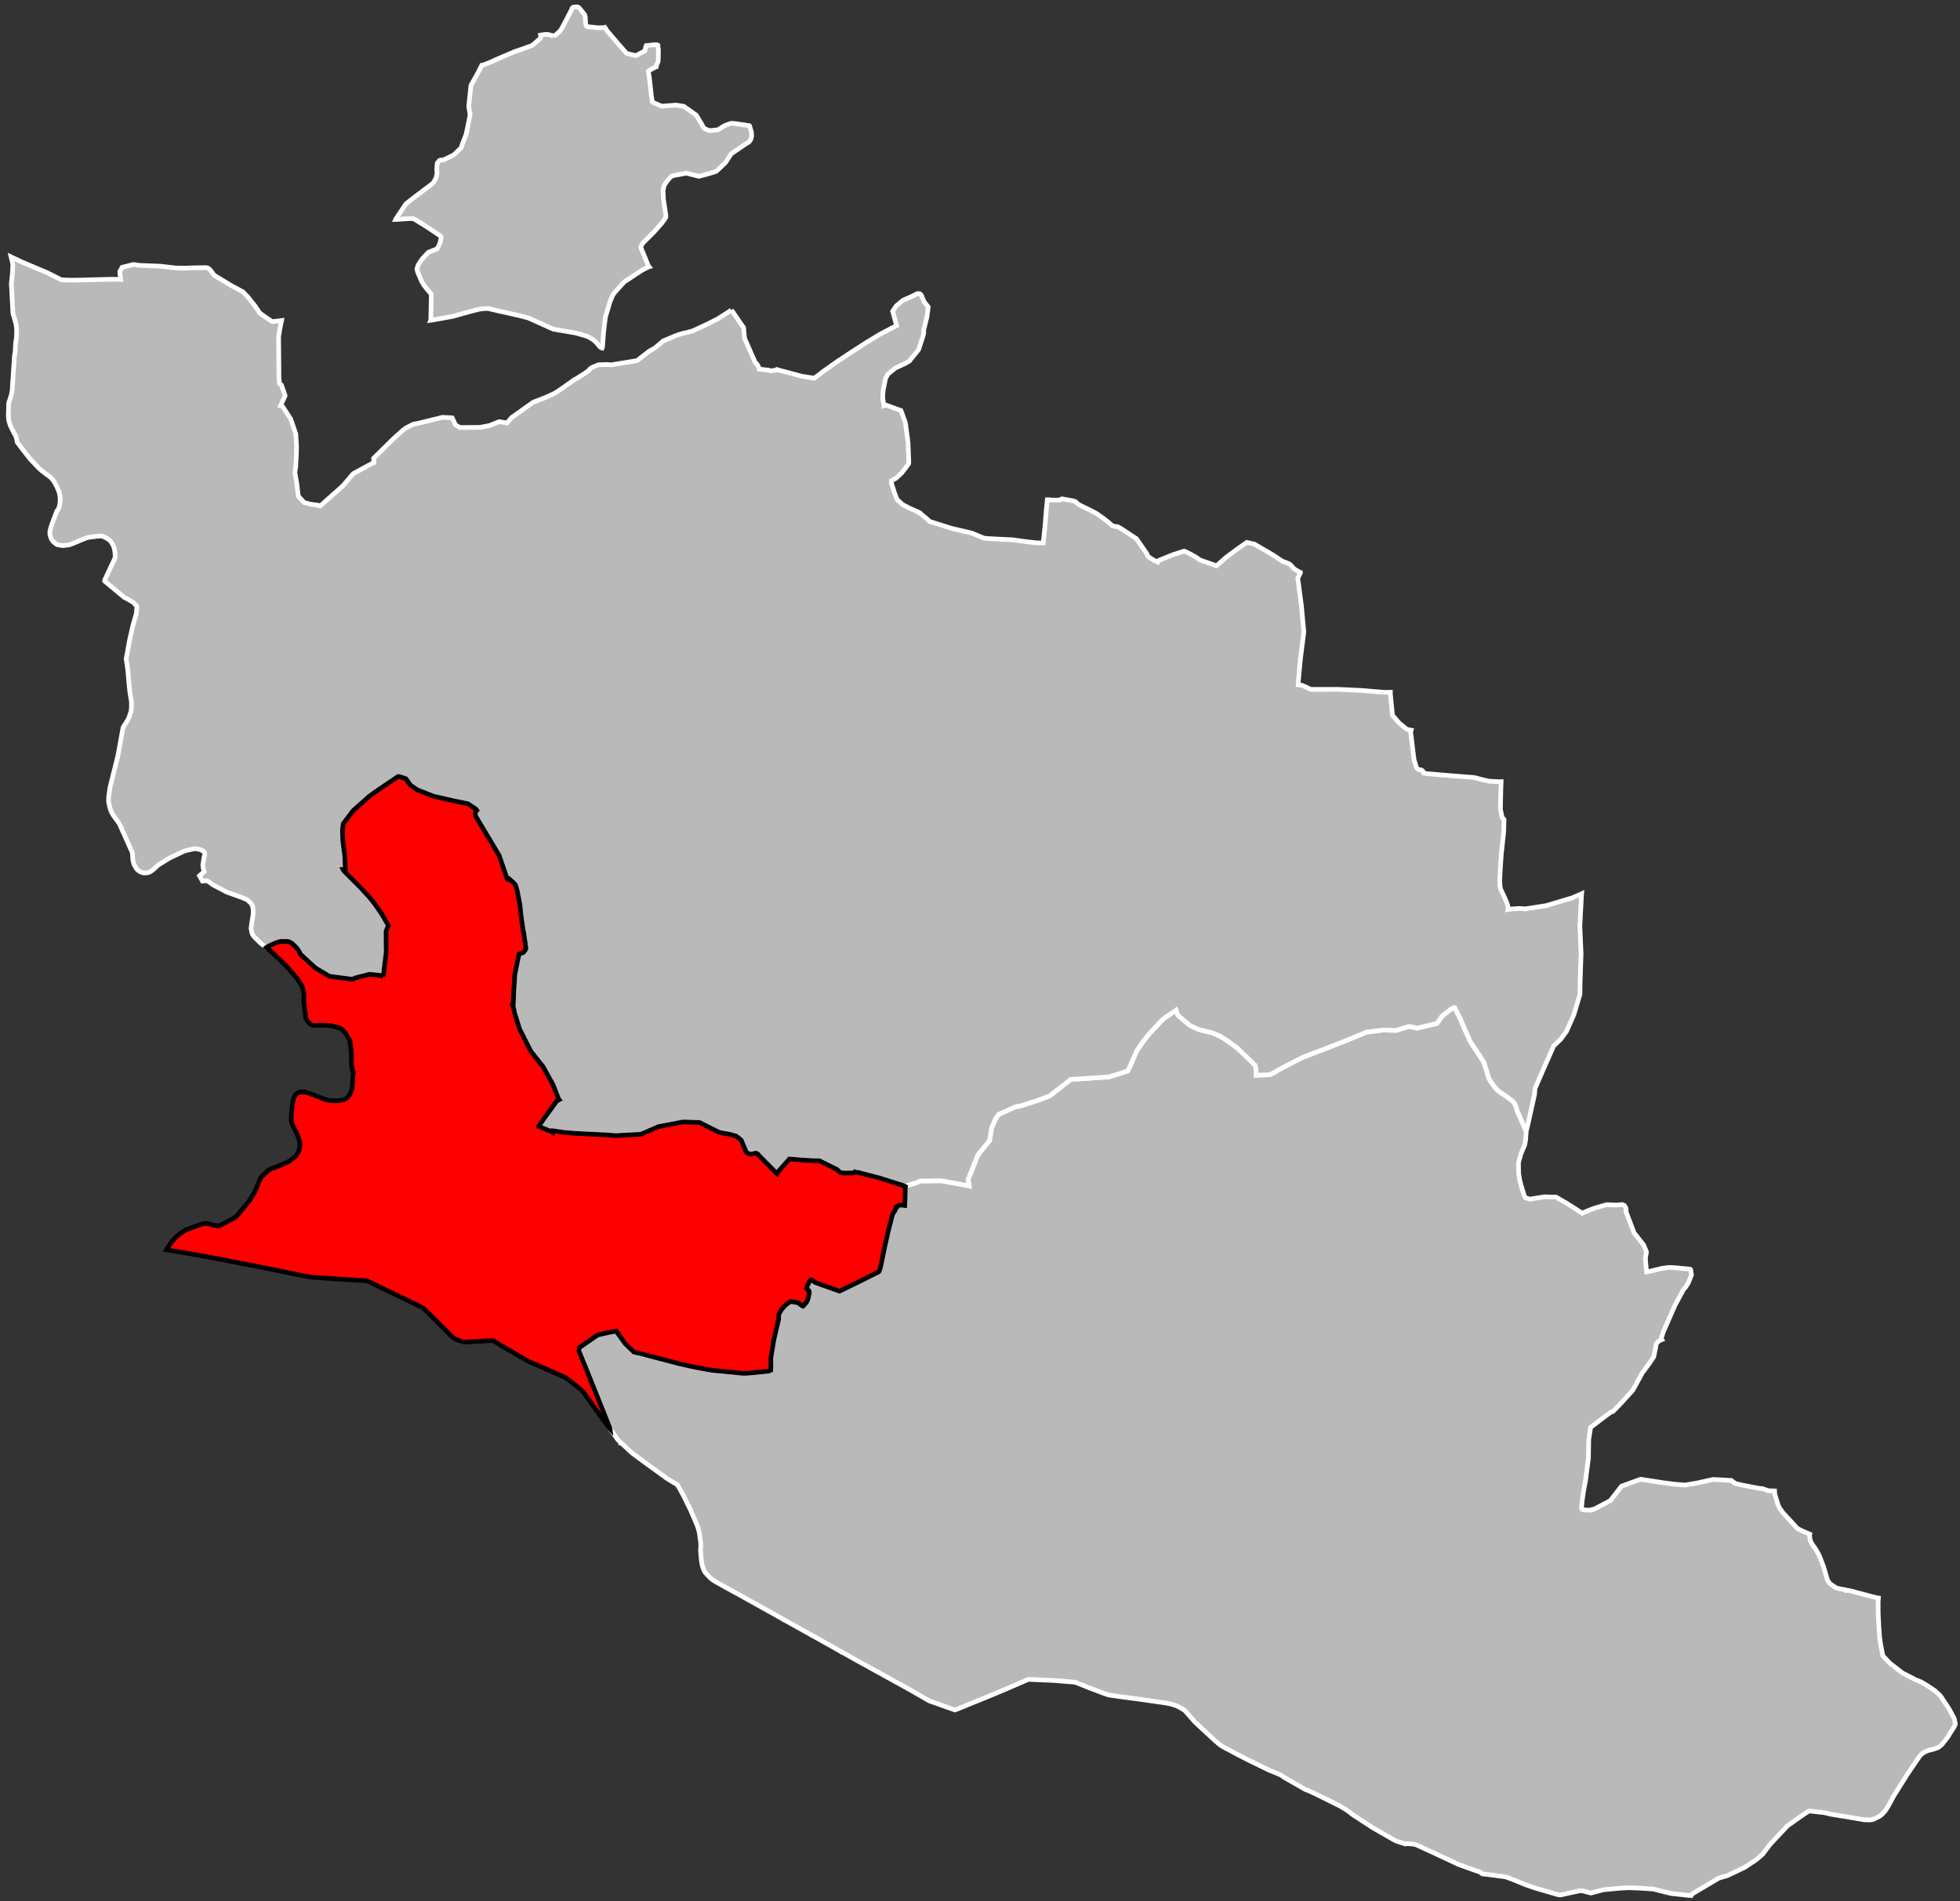
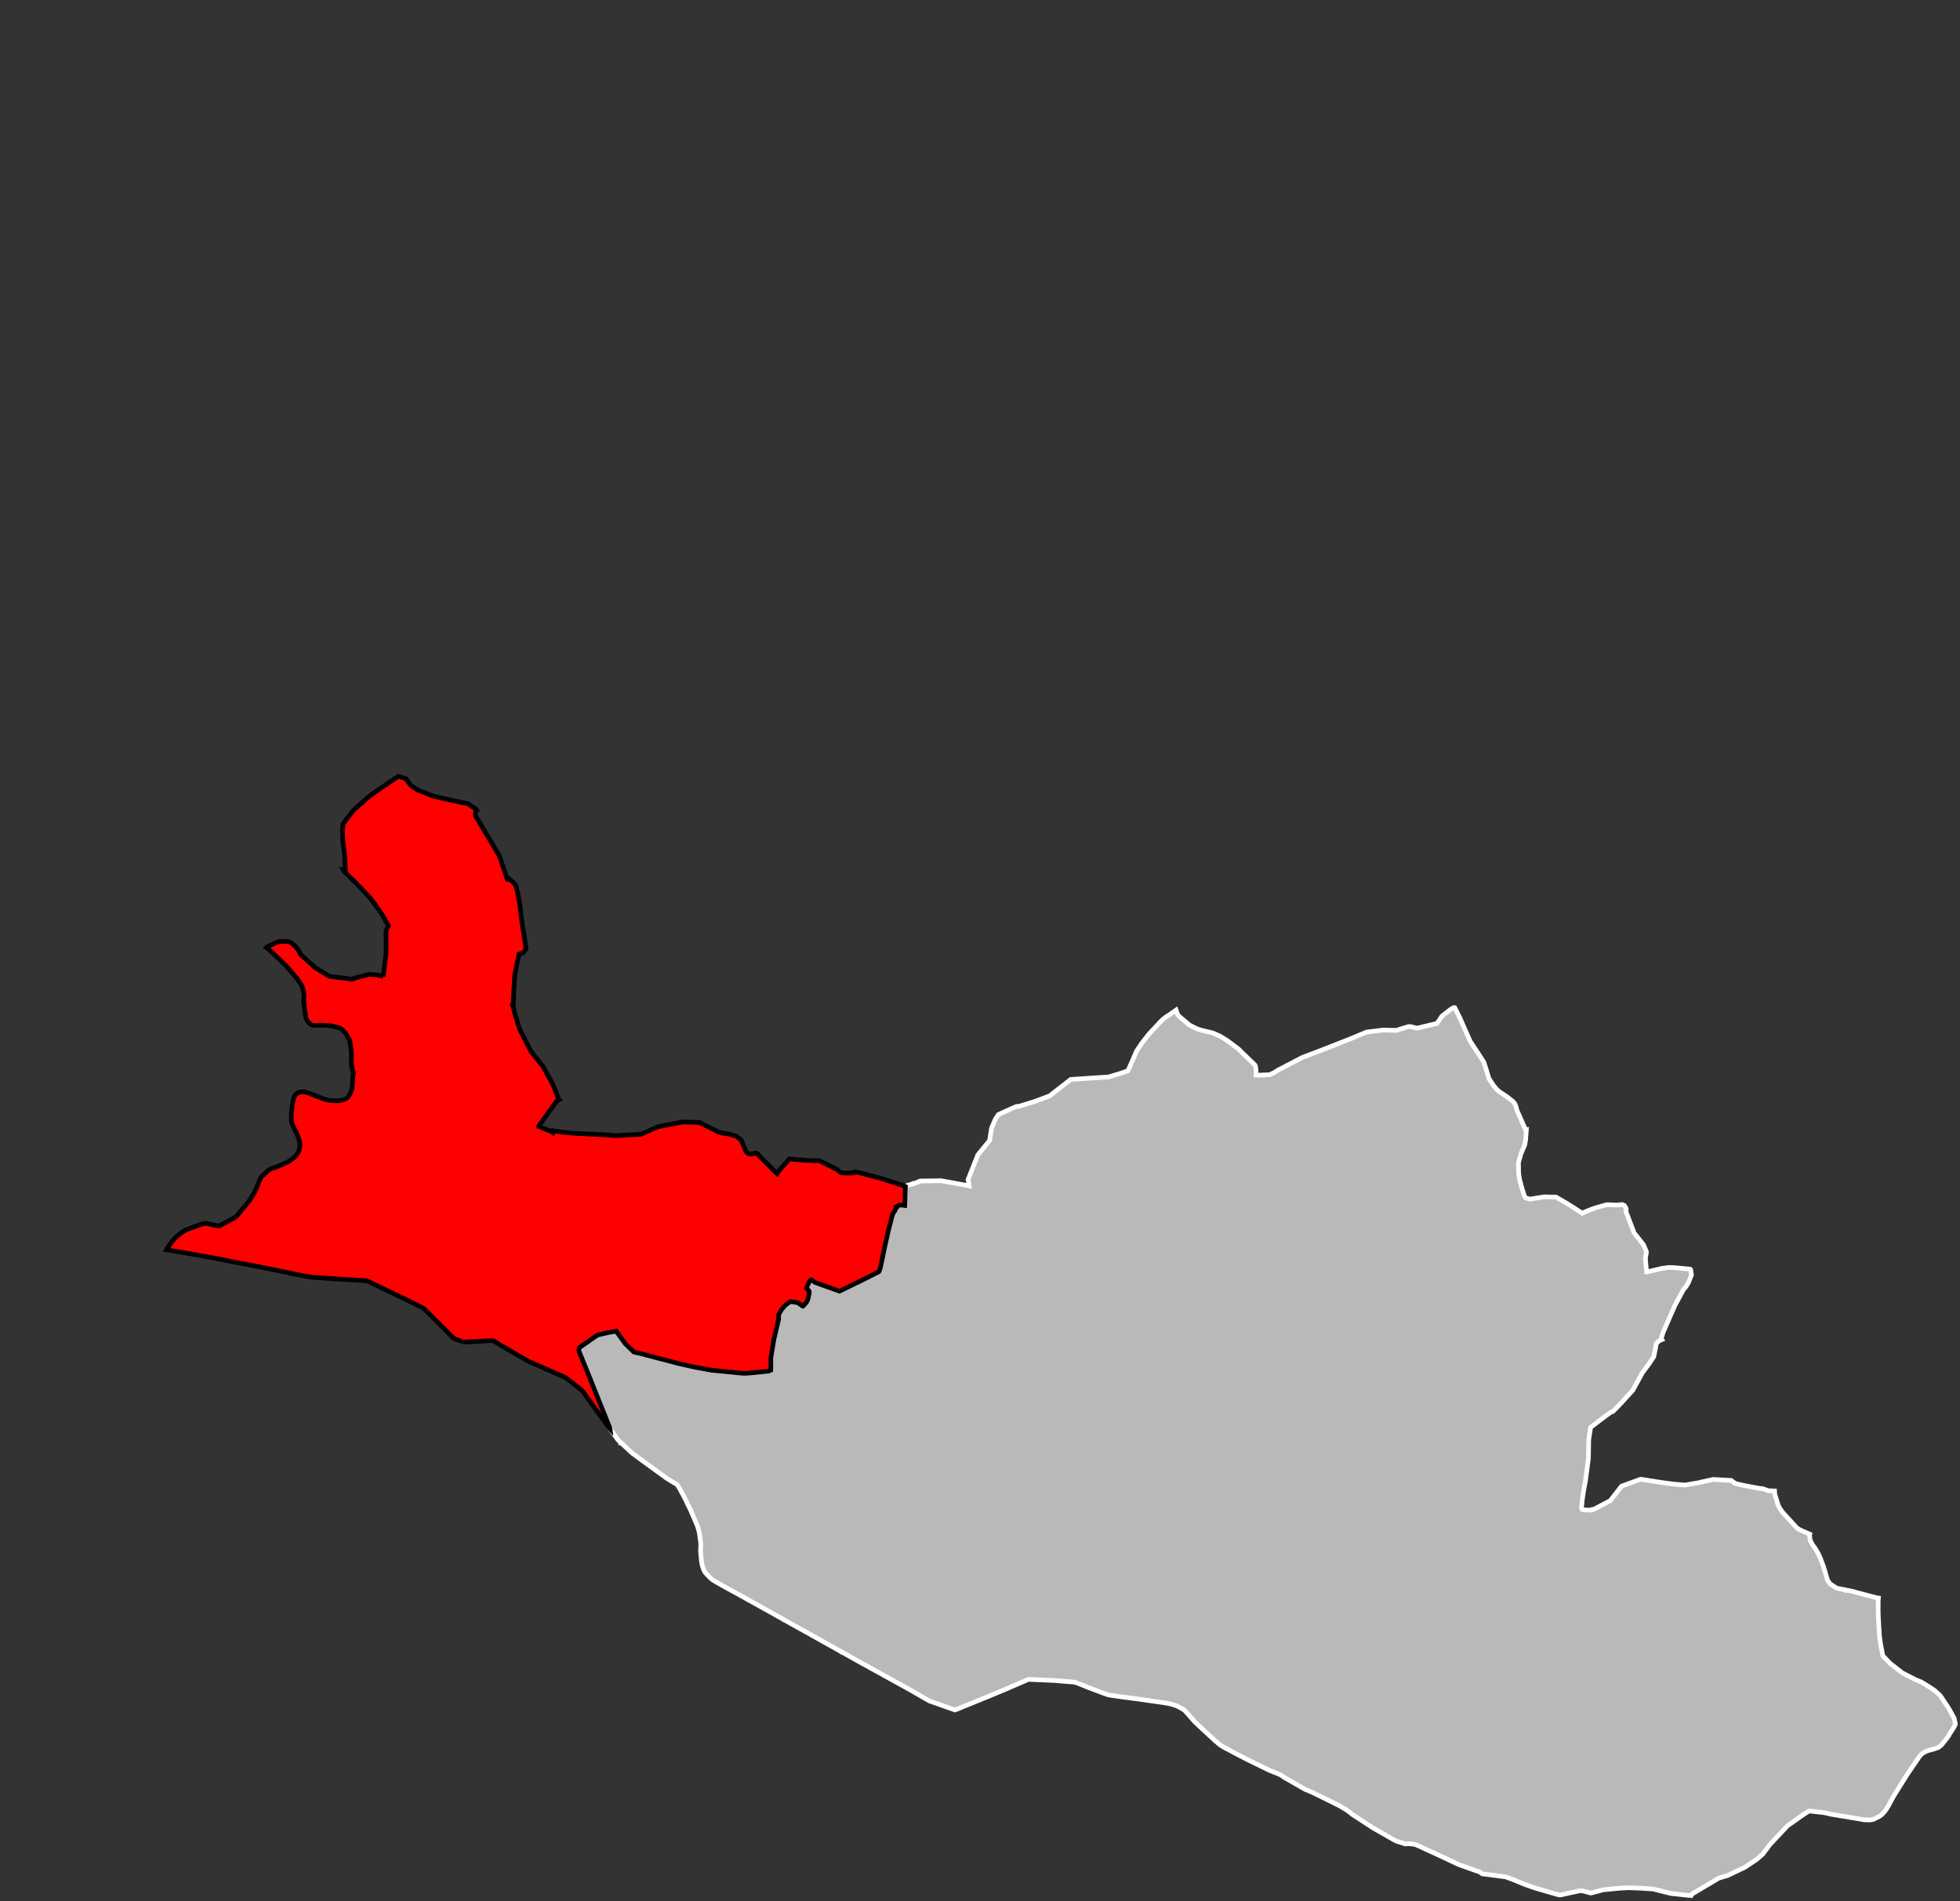
<svg xmlns="http://www.w3.org/2000/svg" xmlns:ns1="http://www.inkscape.org/namespaces/inkscape" xmlns:ns2="http://sodipodi.sourceforge.net/DTD/sodipodi-0.dtd" width="284.988mm" height="276.437mm" viewBox="0 0 3366 3265" version="1.2" id="svg4226" ns1:version="0.91 r13725" ns2:docname="Vaucluse - Avignon arrondissement.svg">
  <rect x="0" y="0" width="3366" height="3265" fill="#333333" stroke="none" />
  <ns2:namedview pagecolor="#ffffff" bordercolor="#666666" borderopacity="1" objecttolerance="10" gridtolerance="10" guidetolerance="10" ns1:pageopacity="0" ns1:pageshadow="2" ns1:window-width="1920" ns1:window-height="1017" id="namedview4292" showgrid="false" ns1:zoom="0.86778861" ns1:cx="504.90001" ns1:cy="489.75061" ns1:window-x="-8" ns1:window-y="-8" ns1:window-maximized="1" ns1:current-layer="84" />
  <desc id="desc4228">Generated with Qt</desc>
  <defs id="defs4230" />
  <g id="84" style="fill:#b9b9b9;stroke:#ffffff;stroke-width:8">
    <path ns1:connector-curvature="0" id="Apt" d="m 1281.73,2358.66 6.95,-0.51 31.29,-3.08 2.1,-1.09 1.71,-0.69 0.08,-2.45 0.07,-19.2 5.28,-31.5 8,-34.04 0.09,-8 2.18,-4.2 2.59,-4.43 6.35,-7.38 3.58,-2.85 5.57,-3.76 12.54,1.95 8.06,5.71 0.93,0.22 3.9,-4.19 2.36,-2.93 2.03,-4.27 2.36,-10.47 -0.25,-4.11 -2.77,-3.31 -1.51,-1.23 0.21,-1.13 1.91,-5.13 3.57,-6.77 1.56,-1.45 0.94,-0.16 2.1,1.3 4.44,3.24 41.84,14.89 37.64,-18.28 28.31,-14.22 1.34,-0.7 0.98,-1.29 2.1,-6.36 6.73,-32.77 6.88,-30.69 6.71,-26.18 1.84,-4.08 2.57,-3.52 1.44,-3.53 0.86,-3.17 2.07,-0.12 1.58,-2.2 1.72,-0.69 4.88,0.14 4.3,0.53 0.5,-8.84 0.43,-18.31 0.15,-4.14 0.23,-1.12 0.79,-1.1 2.67,-1.22 8.54,-2.33 0.96,-0.76 1.12,0.23 6.1,-2.23 4.96,-2.27 36.12,-0.47 44.86,8.16 3.17,0.68 -0.57,-5.11 -1.34,-5.52 16.92,-42.62 20.06,-24.61 3.47,-21.56 6.63,-15.44 5.17,-7.77 30.38,-13.63 2.27,-0.33 2.25,0.08 27.64,-8.56 25.33,-9.48 36.28,-28.29 61.03,-4.03 3.39,-0.06 19.58,-5.9 13.14,-4.45 0.95,-0.34 0.4,-0.56 7.8,-17.66 6.76,-15.82 9.07,-13.56 11.9,-15.16 6.08,-6.57 16.06,-17.16 2.73,-2.35 5.23,-4.18 3.66,-2.13 13.13,-9.16 1.36,3.82 1.53,4.4 1.44,1.57 4.96,4.34 13.52,11.46 12.92,6.49 6.34,2.13 21.08,5.11 12.96,5.78 11.61,7.2 18.14,13.53 2.73,2.37 6.19,6.28 10.81,10.31 9.71,9.5 1.05,2.11 0.8,4.78 0.34,10.58 2.25,0.09 21.32,-0.91 7.86,-3.89 3.76,-2.4 2.6,-1.69 41.5,-21.55 39.45,-15.11 42.63,-16.75 28.17,-11.76 28.48,-3.55 22.76,0.56 0.78,-0.31 3.98,-1.2 0.76,-0.35 15.84,-4.7 2.81,0.12 11.37,2.68 34.21,-8.15 8.55,-12.53 13.2,-10.24 2.13,-1.65 3.85,-2.29 1.9,-0.5 0.93,0.23 7.53,15.02 2.12,4.43 6.49,15.11 10.38,23.18 9.89,15.06 6.07,9.11 7.6,12.01 3.87,12.23 4.77,15.7 7.57,11.43 5.74,6.99 4.76,4.15 13.04,8.64 9.83,7.76 3.17,3.52 2.33,5.56 1.8,6.86 14.55,32.66 1.5,-0.13 -1.46,18.65 -1.4,7.68 -6.44,15.23 -4.33,15.1 0.26,17.77 1.78,11.76 3.46,13.06 4.87,15.41 1.77,2.52 7.24,2.33 24.8,-3.93 20.31,0.41 17.47,10.1 13.19,8.27 6.99,4.62 7.5,4.79 0.78,-0.72 7.84,-3.26 11.34,-4.46 8.51,-2.49 13.31,-3.82 10.5,0.39 6.75,0.28 8.71,-0.77 0.57,-0.17 3.88,1.63 2.82,4.64 0.44,3.04 -0.84,1.89 14.36,37.53 10.39,13.05 6.05,7.98 4.48,10.74 0.31,1.71 -0.79,4.02 -0.86,4.16 -0.06,4.7 1.9,20.7 1.32,-0.13 25.22,-6 11.93,-1.58 8.63,0.32 27.9,2.64 0.37,0.2 0.34,0.77 1.36,8.91 -5.04,12.83 -4.43,7.35 -4.14,4.76 -14.88,27.58 -20.04,45.71 -3.13,9.85 -0.02,1.5 0.87,1.55 -3.43,1.36 -2.9,1.99 -2.96,3.46 -1.05,2.78 -0.13,3.01 -3.46,16.65 -6.31,9.81 -13.37,18.07 -16.21,29.6 -19.92,21.98 -14.2,14.63 -3.42,1.22 -1.73,1.06 -5.81,4.27 -6.77,5.03 -20.69,15.75 -3.27,20.98 -0.48,32.01 -5.06,38.63 -2.87,15.3 -2.49,16.12 -1.52,15.08 0.77,2.46 2.54,1.13 12.07,0.58 1,-0.5 2.06,-0.83 0.88,0.43 1.76,-0.55 28.38,-14.97 19.35,-24.86 32.77,-11.89 37.48,5.81 19.8,2.66 19.09,1.51 22,-3.82 25.95,-5.82 31.38,1.72 4.17,3.37 0.56,0.21 0.35,0.58 1.83,1.02 13.22,3.15 29.05,5.52 2.43,0.06 1.69,0.07 7.43,2.57 2.2,1.04 11.42,0.45 0.2,4.93 5.8,19.06 2.23,4.8 3.71,5.42 2.34,3.11 4.31,4.7 19.78,21.53 2.36,1.75 6.61,3.29 13.1,5.64 -0.48,2.42 1.13,7.67 3.48,7.29 3.89,5.25 3.78,5.89 2.79,5.01 3.04,6.52 6.04,15.96 6.72,22.79 3.55,5.42 1.44,1.38 2.64,1.8 6.33,4.18 2.2,1.04 6.4,1.49 4.67,0.94 2.78,0.24 1.48,1.46 2.68,-0.39 9.14,1.9 2.22,0.66 1.75,0.54 37.78,9.92 2.42,0.29 -0.48,6.75 0.08,19.21 1.08,22.08 1.42,20.17 1.44,10.05 4.03,20.85 12.41,13.13 21.61,16.68 24.07,12.27 6.81,2.55 2.75,1.44 6.95,4.22 7.85,5.04 7.49,5.2 7.39,6.71 2.52,3.11 13.74,20.7 8.96,16.64 0.04,0.2 1.94,9 -0.45,1.67 -1.49,3.37 -0.07,0.16 -7.49,11.7 -1.65,3.07 -2.97,4.27 -8.91,11.3 -4.28,3.75 -2.5,1.59 -7.6,2.71 -4.16,0.94 -6.63,1.82 -7.08,3.63 -3.88,3.22 -2.36,2.75 -19.81,29.11 -5.74,8.9 -18.85,30.24 -10.11,18.6 -4.6,6.93 -3.54,3.98 -2.73,2.73 -3.48,2.48 -7.84,3.98 -3.99,1.55 -4.7,0.74 -10.31,-0.41 -12.62,-2.23 -43.91,-7.25 -11.06,-2.64 -3.31,-0.4 -23.06,-2.61 -11.13,7.18 -26.02,18.42 -30.04,32.04 -12.26,16.42 -10.45,9.11 -20.6,13.75 -29.9,14.21 -11.14,3.19 -3.98,1.33 -45.15,26.84 -1.88,2.93 -10.7,-1.03 -24.14,-2.64 -3.12,-0.79 -27.46,-6.89 -21.5,-1.38 -19.82,-0.78 -15.02,0.73 -29.09,2.78 -19.12,5.07 -2.37,0.5 -15.28,-4 -4.12,0.2 -32.28,7.01 -3.74,-0.11 -40.34,-11.74 -17.55,-6.11 -18.24,-7.5 -14.4,-5.42 -32.01,-4.28 -8.29,-0.97 -4.49,-3.23 -9.4,-3.19 -26.43,-9.47 -42.84,-20.03 -30.38,-13.93 -4.25,-1.1 -11.3,-0.97 -3.18,0.6 -15.08,-4.85 -4.99,-2.49 -35.55,-20.32 -36.03,-23.53 -3.25,-2.94 -0.22,0.04 -0.52,-0.44 -6.18,-4.38 -11.37,-6.78 -7.37,-3.67 -35.77,-17.69 -10.2,-4.53 -2.76,-1.2 -2.44,-0.84 -36.31,-20.71 -5.46,-3.96 -7.39,-3.29 -1.48,-0.44 -11.13,-4.52 -36.92,-17.98 -20.33,-10.48 -11.64,-6.26 -0.95,-0.75 -1.66,-0.63 -6.42,-3.25 -6.57,-4.19 -8.02,-6.69 -27.19,-25.08 -3.43,-3.28 -0.35,-0.58 -0.19,-0.01 -3.47,-3.13 -18.7,-21 -12.87,-7.25 -11.14,-3.43 -7.8,-1.57 -47.35,-6.78 -10.84,-1.45 -2.8,-0.36 -4.09,-0.52 -13.97,-1.84 -19.58,-2.95 -9.27,-3.16 -22.37,-8.5 -2.04,-0.64 -4.23,-1.85 -16.09,-6.39 -4.99,-1.5 -6.2,-0.42 -24.45,-1.99 -3.95,-0.34 -23.74,-1.03 -19.28,-0.87 -2.08,0.49 -38.26,16.55 -29.59,12.34 -48.71,19.82 -8.1,3.31 -3.01,-0.94 -41.22,-14.53 -20.29,-11.69 -13.27,-7.65 -65.46,-36.08 -5.17,-3 -17.48,-9.45 -13.24,-7.48 -13.23,-7.52 -1.29,-0.42 0.01,-0.19 -51.19,-28.64 -47.82,-26.6 -0.93,-0.41 0.01,-0.19 -26.11,-14.55 -50.12,-27.92 -26.32,-14.41 -15.66,-8.81 -5.53,-3.54 -4.72,-4.29 -5.24,-5.45 -2.73,-3.48 -2.1,-4.2 -2.04,-6.31 -1.31,-6.44 -1.25,-12.64 -0.51,-8.1 0.43,-7.17 -0.19,-5.45 -1.54,-10.77 -0.42,-3.97 -1.79,-7.95 -2.21,-6.66 -12.4,-28.67 -4.77,-9.38 -0.36,-0.39 -0.33,-1.51 -7.59,-14.75 -4.41,-8.04 -3.58,-5.96 -1.63,-1.75 -10.65,-6.38 -6.09,-3.79 -11.53,-8.29 -26.6,-19.31 -22.2,-16.36 -13.45,-12.5 -5.12,-4.69 -0.57,-0.02 0.02,-0.38 -4.72,-4.67 -11.14,-15.43 -2.71,-4.04 -0.16,-1.14 -15.46,-38.72 -5.36,-13.39 -5.75,-14.31 -13.56,-33.96 -9.4,-22.94 -3.669,-9.16 0.739,-5.24 31.31,-21.8 17.96,-4.14 14.38,-2.56 1.78,2.88 13.3,18.47 14.93,14.5 13.25,3.09 36.66,9.68 0.75,0.03 1.34,0.42 24.39,6.45 26.28,5.95 22.04,4.11 9.32,1.64 52.6,5.14 6.57,0" />
    <g id="Carpentras">
-       <path d="m 1255.86,532.638 2.79,3.398 18.37,26.698 1.67,18.263 18.29,41.594 3.32,3.15 2.14,3.866 1.57,3.848 -0.02,0.569 15.62,1.684 3.02,1.241 9.86,-1.208 1.55,-1.082 1.87,0.634 41.59,11.057 21.03,3.207 15.98,-12.173 25.09,-17.673 23.17,-15.248 23.8,-15.356 25.01,-15.231 28.21,-14.712 -6.81,-24.615 6.17,-9.151 11.42,-9.6 16.03,-7.046 8.09,-4.072 0.58,-0.36 3.96,0.106 1.48,1.001 1.82,1.964 0.16,0.953 4.4,10.023 7.05,8.984 -2.16,16.553 -5.83,23.629 0.21,4.75 -1.11,4.51 -7.66,23.658 -15.96,19.747 -6.95,4.109 -16.71,7.591 -13.1,10.544 -2.7,5.041 -1.04,2.047 -0.64,1.873 -3.64,18.485 -0.88,8.687 0.13,7.208 1.96,9.588 -0.06,1.512 3.82,-1.038 25.4,9.216 7.6,20.781 4.56,33.849 1.32,31.966 -0.17,4.542 -1.19,1.852 -3.28,4.43 -7.19,9.438 -9.96,9.344 -7.71,4.267 -0.04,1.326 -0.47,2.444 5.12,16.19 4.66,12.388 9.72,8.873 12.49,6.371 14.28,6.303 2.77,1.611 -0.02,0.568 0.93,0.413 11.04,9.019 4.93,4.628 37.21,11.728 35.03,8.208 21.6,8.898 21.32,1.311 27.27,1.291 22.05,3.099 20.43,2.307 7.65,-0.169 2.45,0.089 3.17,-30.787 1.7,-21.529 2.08,-21.743 3.59,-0.057 1.3,0.617 14.35,-0.072 3.6,-0.625 1.56,-1.078 0.95,-0.344 18.61,3.308 4.47,1.493 1.45,1.569 3.48,2.97 2.4,1.415 17.1,8.271 11.97,6.384 3.4,2.327 9.43,6.671 8.61,6.951 5.66,4.948 2.66,0.669 6.76,1.01 7.2,4.208 24.53,16.266 17.8,25.629 1.55,3.846 1.45,1.57 3.53,2.408 6.83,4.231 5.38,2.477 1.23,-2.605 24.91,-10.112 19.14,-6.126 2.98,1.062 9.99,5.115 8.17,4.664 6.06,4.36 28.53,9.952 17.25,-15.051 18.57,-13.754 16.24,-11.344 13.04,3.021 21.92,12.684 3.04,1.82 8.98,5.425 14.21,9.449 7.07,2.548 3.9,1.63 3.12,2.201 5.64,6.469 7,4.438 4.08,1.863 -0.02,0.567 -3.67,7.81 -0.39,0.552 -0.43,1.12 6.2,46.753 4.17,45.34 -6.02,48.01 -3.29,35.76 -0.47,7.17 5.82,0.61 5.61,2.35 10.56,4.86 47.54,-0.01 39.48,1.85 39.43,3.28 9.99,-0.18 -0.09,2.46 3.7,37.22 11.56,13.26 13.2,10.8 7.3,1.42 -0.88,3.18 5.94,47.93 4.02,12.83 1.47,1.95 2.02,1.4 2.22,0.85 2.64,0.1 2.56,1.96 1.41,2.51 0.15,0.95 5.8,0.99 25.95,2.32 55.67,4.39 12.11,3.32 12.73,2.93 16.92,0.87 3.78,-0.07 -0.45,12.12 -0.77,35.17 2.86,14.1 3.26,3.34 0.02,1.71 -0.46,19.64 -4.06,37.33 -1.67,23.74 -0.79,15.12 -0.28,7.92 0.51,10.6 1.19,4.21 5.98,12.8 4.6,10.48 2.16,7.31 -0.47,3.98 1.2,-0.22 8.98,-0.95 9.62,-0.56 4.33,0.14 5.72,0.51 36.03,-5.6 43.96,-13.11 7.85,-3.3 8.87,-3.98 -0.12,1.02 -2.83,54.61 2.08,47.76 -1.7,48.19 -0.26,21.28 -10.57,35.1 -12.58,28.44 -9.74,13.3 -12.31,11.88 -16.16,36.55 -15.87,36.63 -0.74,9.97 -3.22,14.62 -9.77,43.82 -1.02,1.84 -1.5,0.13 -14.55,-32.66 -1.8,-6.86 -2.33,-5.56 -3.17,-3.52 -9.83,-7.76 -13.04,-8.64 -4.76,-4.15 -5.74,-6.99 -7.57,-11.43 -4.77,-15.7 -3.87,-12.23 -7.6,-12.01 -6.07,-9.11 -9.89,-15.06 -10.38,-23.18 -6.49,-15.11 -2.12,-4.43 -7.53,-15.02 -0.93,-0.23 -1.9,0.5 -3.85,2.29 -2.13,1.65 -13.2,10.24 -8.55,12.53 -34.21,8.15 -11.37,-2.68 -2.81,-0.12 -15.84,4.7 -0.76,0.35 -3.98,1.2 -0.78,0.31 -22.76,-0.56 -28.48,3.55 -28.17,11.76 -42.63,16.75 -39.45,15.11 -41.5,21.55 -2.6,1.69 -3.76,2.4 -7.86,3.89 -21.32,0.91 -2.25,-0.09 -0.34,-10.58 -0.8,-4.78 -1.05,-2.11 -9.71,-9.5 -10.81,-10.31 -6.19,-6.28 -2.73,-2.37 -18.14,-13.53 -11.61,-7.2 -12.96,-5.78 -21.08,-5.11 -6.34,-2.13 -12.92,-6.49 -13.52,-11.46 -4.96,-4.34 -1.44,-1.57 -1.53,-4.4 -1.36,-3.82 -13.13,9.16 -3.66,2.13 -5.23,4.18 -2.73,2.35 -16.06,17.16 -6.08,6.57 -11.9,15.16 -9.07,13.56 -6.76,15.82 -7.8,17.66 -0.4,0.56 -0.95,0.34 -13.14,4.45 -19.58,5.9 -3.39,0.06 -61.03,4.03 -36.28,28.29 -25.33,9.48 -27.64,8.56 -2.25,-0.08 -2.27,0.33 -30.38,13.63 -5.17,7.77 -6.63,15.44 -3.47,21.56 -20.06,24.61 -16.92,42.62 1.34,5.52 0.57,5.11 -3.17,-0.68 -44.86,-8.16 -36.12,0.47 -4.96,2.27 -6.1,2.23 -1.12,-0.23 -0.96,0.76 -8.54,2.33 -2.67,1.22 -0.79,1.1 -2.95,-1.61 -41.14,-13.15 -37.28,-9.72 -3.75,-0.14 -1.67,-0.62 -0.6,1.11 -2.08,0.49 -13.92,0.3 -6.78,-0.44 -1.67,-0.62 -3.83,-3.3 -1.63,-1.57 -30.54,-15.22 -11.89,-0.18 -10.81,-0.59 -10.67,-0.75 -18.22,-1.51 -18,20.33 -2.8,4.99 -1.1,-0.79 -32.56,-32.77 0.01,-0.38 -2.06,-1.21 -1.69,-0.06 -1.13,0.16 -6.16,1.57 -4.39,-0.81 -3.11,-2.19 -2,-1.95 -0.14,-1.32 -7.68,-18.18 -8.63,-6.71 -11.36,-3.19 -17.03,-2.95 -6.28,-3.1 -16.71,-8.36 -11.44,-5.82 -28.28,-0.88 -42.04,8.03 -30.54,13.14 -43.56,2.31 -3.87,-0.32 -12.8,-0.99 -27.86,-1.38 -24.387,-1.16 -18.585,-1.53 -19.856,-2.93 -0.463,2.62 -1.102,-0.79 -20.425,-8.37 -2.416,-0.84 0.013,-0.38 8.489,-12.38 22.408,-30.82 4.214,-2.31 -0.546,-0.59 -4.703,-11.66 -5.031,-13.18 -17.271,-31.32 -1.618,-2.13 -11.593,-14.35 -7.97,-10.26 -8.093,-15.96 -11.211,-22.27 -8.705,-28.02 -0.946,-5.51 -2.418,-7.63 1.334,-0.52 0.983,-25.29 1.712,-26.88 7.154,-34.62 7.283,-2.63 3.338,-4.23 1.203,-2.23 -0.271,-3.22 -3.556,-24.51 -1.321,-6.65 -3.396,-23.72 -1.849,-18.04 -4.535,-23.38 -1.707,-6.48 -1.555,-4.2 -4.006,-4.1 -6.794,-6.27 -2.859,1.04 -0.525,-1.16 -13.555,-39.51 -20.681,-34.76 -19.749,-33.02 -0.554,-2.67 0.792,-5.3 1.857,-1.82 -1.453,-2.12 -13.999,-9.25 -23.864,-4.92 -35.453,-8.1 -27.388,-10.79 -11.671,-7.97 -7.278,-10.12 -0.573,-0.97 -5.96,-2.08 -5.408,-1.69 -2.254,-0.22 -37.828,25.6 -5.59,3.98 -6.464,4.8 -27.033,23.96 -17.352,22.76 -1.311,11.67 0.614,17.41 2.436,19.38 0.929,6.26 1.004,22.93 -0.029,0.94 -3.954,0.07 1.062,2.11 29.988,30.01 14.95,16.34 9.784,12.5 11.364,16.51 7.451,13.24 3.318,5.3 -1.075,2.63 -2.955,7.29 0.125,30.37 0.207,5.29 -4.988,40.65 -0.432,1.68 -6.696,-2.29 -15.23,-1.4 -2.066,-0.06 -21.62,5.57 -7.651,2.77 -38.943,-5.04 -24.27,-14.64 -25.303,-23.23 -1.762,-3.83 -3.406,-5.3 -3.123,-3.59 -6.395,-6.05 -4.621,-2.6 -2.802,-0.66 -12.081,0 -4.546,1.03 -7.625,3.15 -3.621,1.59 -8.413,4.3 -0.388,0.37 -5.513,-4.14 -2.295,-1.77 -3.248,-2.74 -9.305,-9.36 -2.896,-3.68 -1.604,-4.01 -1.283,-7.22 1.106,-8.62 2.167,-13.06 0.331,-5.35 0.112,-4.95 -1.369,-7.11 -2.619,-3.96 -6.115,-5.92 -10.102,-4.26 -24.829,-8.86 -24.926,-13.04 -6.043,-4.71 -3.891,-1.9 -7.236,0.61 -5.135,-9.14 8.055,-7.12 -1.794,-6.07 -0.52,-5.28 1.983,-12.59 0.855,-3.38 0.486,-3.57 -0.676,-2.48 -2.751,-2.35 -4.307,-2.02 -5.232,-1.29 -5.073,-0.31 -11.94,2.65 -6.27,1.89 -24.488,11.6 -19.187,11.91 -8.325,7.68 -4.431,3.27 -3.818,1.81 -3.789,0.82 -5.264,-0.16 -2.988,-0.84 -3.341,-1.61 -3.677,-2.76 -2.179,-2.71 -3.615,-6.15 -2.048,-7.06 -0.669,-8.9 -0.278,-4.54 -22.397,-49.9 -10.419,-14.42 -3.929,-7.11 -2.244,-7.28 -1.94,-9.85 0.376,-9.21 2.461,-15.73 13.333,-53.38 8.708,-48 9.559,-15.58 4.241,-12.56 0.674,-6.73 -0.057,-9.58 -2.728,-16.83 -1.608,-15.78 -1.766,-20.86 -0.843,-6.4 -2.048,-14.13 1.77,-9.21 4.102,-22.82 5.992,-26.22 5.735,-19.87 0.678,-10.01 -0.313,-2.09 -4.19,-4.86 -2.242,-1.96 -10.01,-5.79 -5.013,-2.61 -33.38,-27.661 -0.185,-0.193 0.222,-1.867 13.03,-27.887 4.481,-9.246 0.517,-4.532 -0.429,-5.47 -0.811,-5.284 -1.626,-5.689 -2.662,-4.935 -1.884,-2.823 -2.658,-2.835 -4.605,-2.927 -4.324,-2.288 -5.337,-1.711 -8.014,0.695 -15.07,1.979 -5.471,2.08 -9.559,3.918 -9.28,3.988 -7.441,2.694 -10.487,1.262 -4.861,-0.654 -3.767,-0.63 -1.989,-0.591 -5.026,-3.768 -2.198,-2.336 -1.801,-2.895 -1.069,-2.115 -1.033,-3.285 -0.879,-3.437 0.169,-5.673 0.621,-1.875 0.436,-2.071 2.709,-8.629 6.101,-16.137 1.966,-5.068 0.18,-0.455 1.846,-1.745 2.041,-5.241 1.319,-6.249 0.409,-7.371 -0.615,-6.079 -1.51,-6.294 -3.67,-8.684 -5.441,-9.962 -2.006,-2.332 -3.111,-3.312 -4.425,-3.54 -4.105,-2.965 -6.459,-4.925 -5.519,-4.902 -13.402,-14.036 -4.371,-5.435 -11.12,-14.132 -8.157,-10.926 -0.926,-5.067 -1.141,-4.559 -1.028,-1.975 -4.544,-8.469 -0.185,-0.194 -2.319,-4.615 -1.914,-4.477 -2.143,-6.709 -0.545,-2.871 -0.415,-7.105 0.354,-12.115 0.21,-9.338 0.201,-0.376 3.057,-9.04 0.763,-2.491 1.218,-4.944 1.033,-6.738 0.147,-4.876 3.533,-52.634 1.149,-5.751 0.841,-16.179 0.901,-4.941 0.538,-5.48 0.329,-12.505 -0.904,-7.8 -2.026,-8.214 -3.475,-11.669 -2.743,-50.796 1.86,-18.249 0.32,-4.447 0.294,-11.373 -2.859,-12.074 16.966,8.091 44.419,18.732 23.227,11.657 1.111,0.794 11.891,0.543 11.942,0.13 28.631,-0.725 34.404,-0.865 15.682,0.246 -1.398,-10.096 -0.137,-3.469 3.905,-7.171 19.082,-4.827 4.635,0.522 1.119,0.412 8.045,0.685 33.285,1.313 26.863,3.108 17.741,0.067 14.8,-0.528 17.4,-0.222 3.207,0.25 2.232,1.208 2.763,2.363 7.119,9.42 29.293,17.627 19.811,10.703 8.426,8.748 12.582,15.774 7.896,11.844 13.44,9.489 7.596,4.979 0.748,0.214 3.789,-0.262 11.953,-1.518 -3.094,15.449 -1.869,11.51 -0.122,3.827 0.445,48.583 0.114,17.749 0.186,4.155 1.117,7.712 2.969,1.798 5.727,16.103 0.526,2.482 -5.874,12.74 -1.829,4.112 1.125,0.223 2.776,1.794 13.543,21.082 8.686,25.286 1.263,21.111 -0.265,15.716 -1.18,20.65 -1.399,8.48 3.374,19.994 2.514,21.026 9.934,10.98 11.705,3.027 12.928,1.766 3.327,1.037 15.928,-14.304 22.524,-20.022 18.02,-21.037 34.218,-18.677 1.145,-0.345 -0.367,-7.399 35.384,-34.836 15.264,-13.662 4.446,-3.266 11.526,-6.108 3.627,-1.207 3.22,-0.276 44.735,-10.935 15.502,0.659 1.314,0.233 5.578,12.003 7.518,4.532 34.603,-0.228 16.726,-3.275 16.075,-6.517 13.585,2.188 7.798,-9.105 36.94,-26.322 12.63,-4.903 10.005,-4.027 14.036,-6.366 9.799,-6.338 20.752,-14.57 3.821,-2.818 3.797,-1.84 14.725,-9.416 4.04,-3.033 2.18,-1.69 1.71,-2.242 4.22,-2.891 10.59,-4.302 11.22,-0.43 2.54,-0.069 8.02,0.567 44.44,-7.234 20.93,-16.261 9.7,-5.35 0.81,-0.742 13.62,-11.503 19.84,-8.313 3.26,-1.408 5.73,-1.886 4.96,-1.387 7.05,-1.461 9.38,-2.619 6.91,-3.115 20.49,-9.603 16.81,-8.611 16.2,-10.358 2.5,-1.688 3.67,-2.455" id="path4266" ns1:connector-curvature="0" />
-       <path ns1:connector-curvature="0" d="m 950.278,61.494 3.587,-1.12 5.906,-5.212 2.635,-2.772 0.996,-1.485 1.638,-2.633 6.814,-12.744 10.101,-19.616 0.437,-1.697 1.569,-1.657 5.141,-0.777 2.838,0.094 1.862,1.013 1.652,1.578 7.306,9.177 1.45,1.95 0.84,3.258 0.61,11.233 0.83,3.452 1.08,1.746 1.3,0.611 17.75,1.702 10.64,-0.02 1.53,-0.517 3.6,5.633 18.8,22.073 12.08,13.709 3.1,3.338 16.01,3.735 15.05,-8.226 1.95,-8.333 0.4,-0.747 5.93,-0.556 8.93,-0.836 3.59,0.085 1.5,0.624 1.05,8.052 -0.45,19.746 -3.9,8.989 0.17,0.574 -1.34,0.525 -10.42,5.571 -1.16,0.909 -0.4,0.556 1.78,9.94 3.66,32.839 1.43,9.165 0.53,1.158 15.11,6.558 3.78,0.127 2.09,-0.307 19.67,-1.433 13.09,2.141 21.38,15.136 10.33,17.26 1.05,2.506 2,2.538 2.26,1.404 4.1,1.852 1.12,0.42 3.58,0.504 11.01,-1.176 3.16,-0.937 9.39,-6.053 9.78,-3.857 2.86,-0.473 5.28,0.375 23.58,3.443 1.7,0.25 0.36,0.394 3.2,11.506 0.22,5.514 -0.06,1.705 -1.69,5.072 -2.38,3.145 -1.36,1.089 0,0.19 -2.7,1.464 -26.94,18.277 -9.76,15.08 -15.83,14.939 -11.58,3.703 -18.05,4.919 -21.61,-5.454 -24.18,4.521 -3.11,2.363 -2.94,3.161 -3.36,4.063 -3.58,5.194 -1.64,3.738 -1.38,7.168 0.83,15.257 3.44,22.7 0.61,4.384 -0.11,3.223 -1.21,2.236 -5.72,8.001 -13.69,15.397 -14.36,14.275 -1.95,1.64 -3.95,4.799 -1.8,4.112 -0.41,0.935 0.18,0.385 13.02,31.785 1.21,1.474 -2.3,0.731 -10.79,5.743 -29.39,19.372 -4.78,5.053 -11.47,12.834 -3.57,4.808 -5,11.984 -7.72,25.862 -3.15,26.175 -1.75,24.819 -0.82,2.059 -2.06,-0.64 -1.83,-1.576 -5.09,-6.052 -4.06,-4.118 -4.14,-3.088 -8.26,-4.538 -20.07,-5.757 -38.37,-6.561 -42.529,-19.168 -16.674,-4.348 -39.476,-8.817 -13.127,-3.092 -0.945,-0.03 -3.97,0.058 -9.865,1.043 -14.711,3.688 -30.804,8.641 -31.689,5.734 -6.647,0.96 0.207,-0.56 0.827,-44.201 -7.864,-9.267 -5.446,-7.101 -3.966,-7.146 -6.142,-14.617 -1.232,-5.007 1.947,-6.58 3.192,-5.209 4.101,-5.822 10.332,-11.145 15.241,-6.048 4.82,-9.899 1.561,-7.349 0.117,-3.601 -1.462,-1.566 -23.731,-15.763 -10.865,-6.79 -8.644,-5.194 -2.604,-1.415 -4.906,-0.348 -6.44,0.362 -13.872,0.916 -5.305,0.208 0.408,-0.936 17.292,-25.906 20.89,-16.209 20.762,-15.528 3.298,-2.55 1.165,-0.914 1.385,-1.851 3.41,-5.963 1.037,-2.814 1.347,-6.64 -0.099,-2.662 -0.373,-1.339 0.121,-3.793 0.675,-9.092 1.394,-2.231 2.745,-2.948 1.909,-0.509 4.163,-0.051 17.876,-8.568 12.498,-11.968 1.399,-2.235 0.026,-0.76 0.852,-3.008 6.781,-17.475 2.46,-11.692 4.004,-19.468 0.31,-3.596 -2.254,-13.371 3.795,-36.193 10.413,-18.5 6.46,-12.326 1.633,-3.596 1.519,-0.137 11.984,-4.549 9.321,-4.286 33.517,-14.415 14.841,-5.054 15.528,-5.698 14.069,-12.123 0.543,-1.272 -0.407,-4.251 2.527,-0.424 6.575,-0.845 4.832,0.337 5.3,1.501 2.818,0.549" id="Valréas" />
-     </g>
+       </g>
    <path ns1:connector-curvature="0" id="Avignon" d="m 657.858,1677.26 0.432,-1.68 4.988,-40.65 -0.207,-5.29 -0.125,-30.37 2.955,-7.29 1.075,-2.63 -3.318,-5.3 -7.451,-13.24 -11.364,-16.51 -9.784,-12.5 -14.95,-16.34 -29.988,-30.01 -1.062,-2.11 3.954,-0.07 0.029,-0.94 -1.004,-22.93 -0.929,-6.26 -2.436,-19.38 -0.614,-17.41 1.311,-11.67 17.352,-22.76 27.033,-23.96 6.464,-4.8 5.59,-3.98 37.828,-25.6 2.254,0.22 5.408,1.69 5.96,2.08 0.573,0.97 7.278,10.12 11.671,7.97 27.388,10.79 35.453,8.1 23.864,4.92 13.999,9.25 1.453,2.12 -1.857,1.82 -0.792,5.3 0.554,2.67 19.749,33.02 20.681,34.76 13.555,39.51 0.525,1.16 2.859,-1.04 6.794,6.27 4.006,4.1 1.555,4.2 1.707,6.48 4.535,23.38 1.849,18.04 3.396,23.72 1.321,6.65 3.556,24.51 0.271,3.22 -1.203,2.23 -3.338,4.23 -7.283,2.63 -7.154,34.62 -1.712,26.88 -0.983,25.29 -1.334,0.52 2.418,7.63 0.946,5.51 8.705,28.02 11.211,22.27 8.093,15.96 7.97,10.26 11.593,14.35 1.618,2.13 17.271,31.32 5.031,13.18 4.703,11.66 0.546,0.59 -4.214,2.31 -22.408,30.82 -8.489,12.38 -0.013,0.38 2.416,0.84 20.425,8.37 1.102,0.79 0.463,-2.62 19.856,2.93 18.585,1.53 24.387,1.16 27.86,1.38 12.8,0.99 3.87,0.32 43.56,-2.31 30.54,-13.14 42.04,-8.03 28.28,0.88 11.44,5.82 16.71,8.36 6.28,3.1 17.03,2.95 11.36,3.19 8.63,6.71 7.68,18.18 0.14,1.32 2,1.95 3.11,2.19 4.39,0.81 6.16,-1.57 1.13,-0.16 1.69,0.06 2.06,1.21 -0.01,0.38 32.56,32.77 1.1,0.79 2.8,-4.99 18,-20.33 18.22,1.51 10.67,0.75 10.81,0.59 11.89,0.18 30.54,15.22 1.63,1.57 3.83,3.3 1.67,0.62 6.78,0.44 13.92,-0.3 2.08,-0.49 0.6,-1.11 1.67,0.62 3.75,0.14 37.28,9.72 41.14,13.15 2.95,1.61 -0.23,1.12 -0.15,4.14 -0.43,18.31 -0.5,8.84 -4.3,-0.53 -4.88,-0.14 -1.72,0.69 -1.58,2.2 -2.07,0.12 -0.86,3.17 -1.44,3.53 -2.57,3.52 -1.84,4.08 -6.71,26.18 -6.88,30.69 -6.73,32.77 -2.1,6.36 -0.98,1.29 -1.34,0.7 -28.31,14.22 -37.64,18.28 -41.84,-14.89 -4.44,-3.24 -2.1,-1.3 -0.94,0.16 -1.56,1.45 -3.57,6.77 -1.91,5.13 -0.21,1.13 1.51,1.23 2.77,3.31 0.25,4.11 -2.36,10.47 -2.03,4.27 -2.36,2.93 -3.9,4.19 -0.93,-0.22 -8.06,-5.71 -12.54,-1.95 -5.57,3.76 -3.58,2.85 -6.35,7.38 -2.59,4.43 -2.18,4.2 -0.09,8 -8,34.04 -5.28,31.5 -0.07,19.2 -0.08,2.45 -1.71,0.69 -2.1,1.09 -31.29,3.08 -6.95,0.51 -6.57,0 -52.6,-5.14 -9.32,-1.64 -22.04,-4.11 -26.28,-5.95 -24.39,-6.45 -1.34,-0.42 -0.75,-0.03 -36.66,-9.68 -13.25,-3.09 -14.93,-14.5 -13.3,-18.47 -1.78,-2.88 -14.38,2.56 -17.96,4.14 -31.31,21.8 -0.739,5.24 3.669,9.16 9.4,22.94 13.56,33.96 5.75,14.31 5.36,13.39 15.46,38.72 0.16,1.14 -2.17,-2.52 -10.79,-14.67 -16.19,-22.48 -8.34,-11.66 -7.83,-10.98 -3.069,-3.5 -27.61,-21.78 -5.046,-2.24 -48.095,-21.06 -8.649,-3.57 -6.067,-3.4 -23.595,-13.62 -15.642,-9.11 -0.93,-0.22 -0.179,-0.19 -13.824,-8.71 -2.96,-1.22 -2.993,-0.29 -5.676,0.38 -38.569,2.19 -3.185,-0.1 -14.502,-5.19 -3.13,-1.79 -20.749,-20.79 -27.337,-27.25 -3.464,-3.12 -10.748,-5.44 -1.003,-0.47 -2.008,-1.16 -5.625,-2.78 -8.58,-4.06 -12.198,-5.82 -56.797,-27.32 -18.316,-1.03 -53.586,-3.38 -22.716,-1.64 -4.909,-0.71 -20.714,-3.97 -6.821,-1.38 -10.433,-2.26 -39.266,-8.01 -63.076,-12.18 -12.137,-2.44 -43.766,-8.05 -26.022,-4.43 -22.266,-3.62 1.567,-3.05 8.974,-12.39 5.835,-6.6 5.771,-4.57 4.225,-3.28 6.603,-4.12 20.536,-7.73 6.67,-2.35 7.584,-1.37 3.422,0.39 3.133,0.91 8.619,1.96 6.721,1.41 16.85,-8.65 9.407,-5.24 4.644,-3.26 21.519,-25.97 8.505,-13.59 9.057,-20.68 0.216,-0.93 2.197,-5.38 5.189,-4.87 8.019,-7.46 6.896,-3.67 4.174,-0.72 21.654,-9.49 5.173,-3.23 5.577,-4.16 3.678,-3.5 3.752,-5.72 1.628,-4.1 1.318,-5.99 0.158,-5.12 -1.321,-5.7 -2.44,-7.24 -3.15,-7.45 -4.825,-9.02 -2.257,-5.91 -0.811,-4.18 -0.081,-10.6 1.829,-16.34 1.597,-9 2.312,-6.35 1.341,-2.22 3.783,-3.06 3.03,-1.05 3.795,-0.67 5.059,0.2 5.848,1.54 10.471,3.97 15.38,5.93 5.389,1.87 6.16,1.33 9.523,0.56 7.586,-0.27 7.818,-2.04 3.035,-1.73 2.523,-1.6 1.644,-1.77 2.439,-3.94 0.864,-1.91 1.945,-4.54 0.902,-4.48 0.564,-4.83 1.036,-16.35 1.014,-4.97 -1.562,-3.68 -1.282,-5.18 -1.187,-8.83 0.505,-8.13 -0.205,-2.96 -0.251,-7.83 -1.414,-11.67 -1.293,-7.01 -4.471,-8.27 -2.858,-4.62 -6.409,-6.62 -3.327,-1.8 -11.375,-3.01 -8.078,-1.39 -14.272,-0.6 -3.014,0.28 -6.962,0.16 -2.996,-0.48 -3.19,-1.38 -2.383,-1.96 -2.717,-3.29 -3.206,-5.58 -3.684,-28.75 0.63,-9.9 -1.918,-10.93 -1.725,-5.36 -8.306,-12.77 -16.315,-19.03 -0.745,-0.21 -0.347,-0.96 -10.945,-10.92 -15.381,-14.6 -5.718,-4.9 -3.488,-2.75 0.388,-0.37 8.413,-4.3 3.621,-1.59 7.625,-3.15 4.546,-1.03 12.081,0 2.802,0.66 4.621,2.6 6.395,6.05 3.123,3.59 3.406,5.3 1.762,3.83 25.303,23.23 24.27,14.64 38.943,5.04 7.651,-2.77 21.62,-5.57 2.066,0.06 15.23,1.4 6.696,2.29" style="fill:#ff0000;stroke:#000000" />
  </g>
</svg>